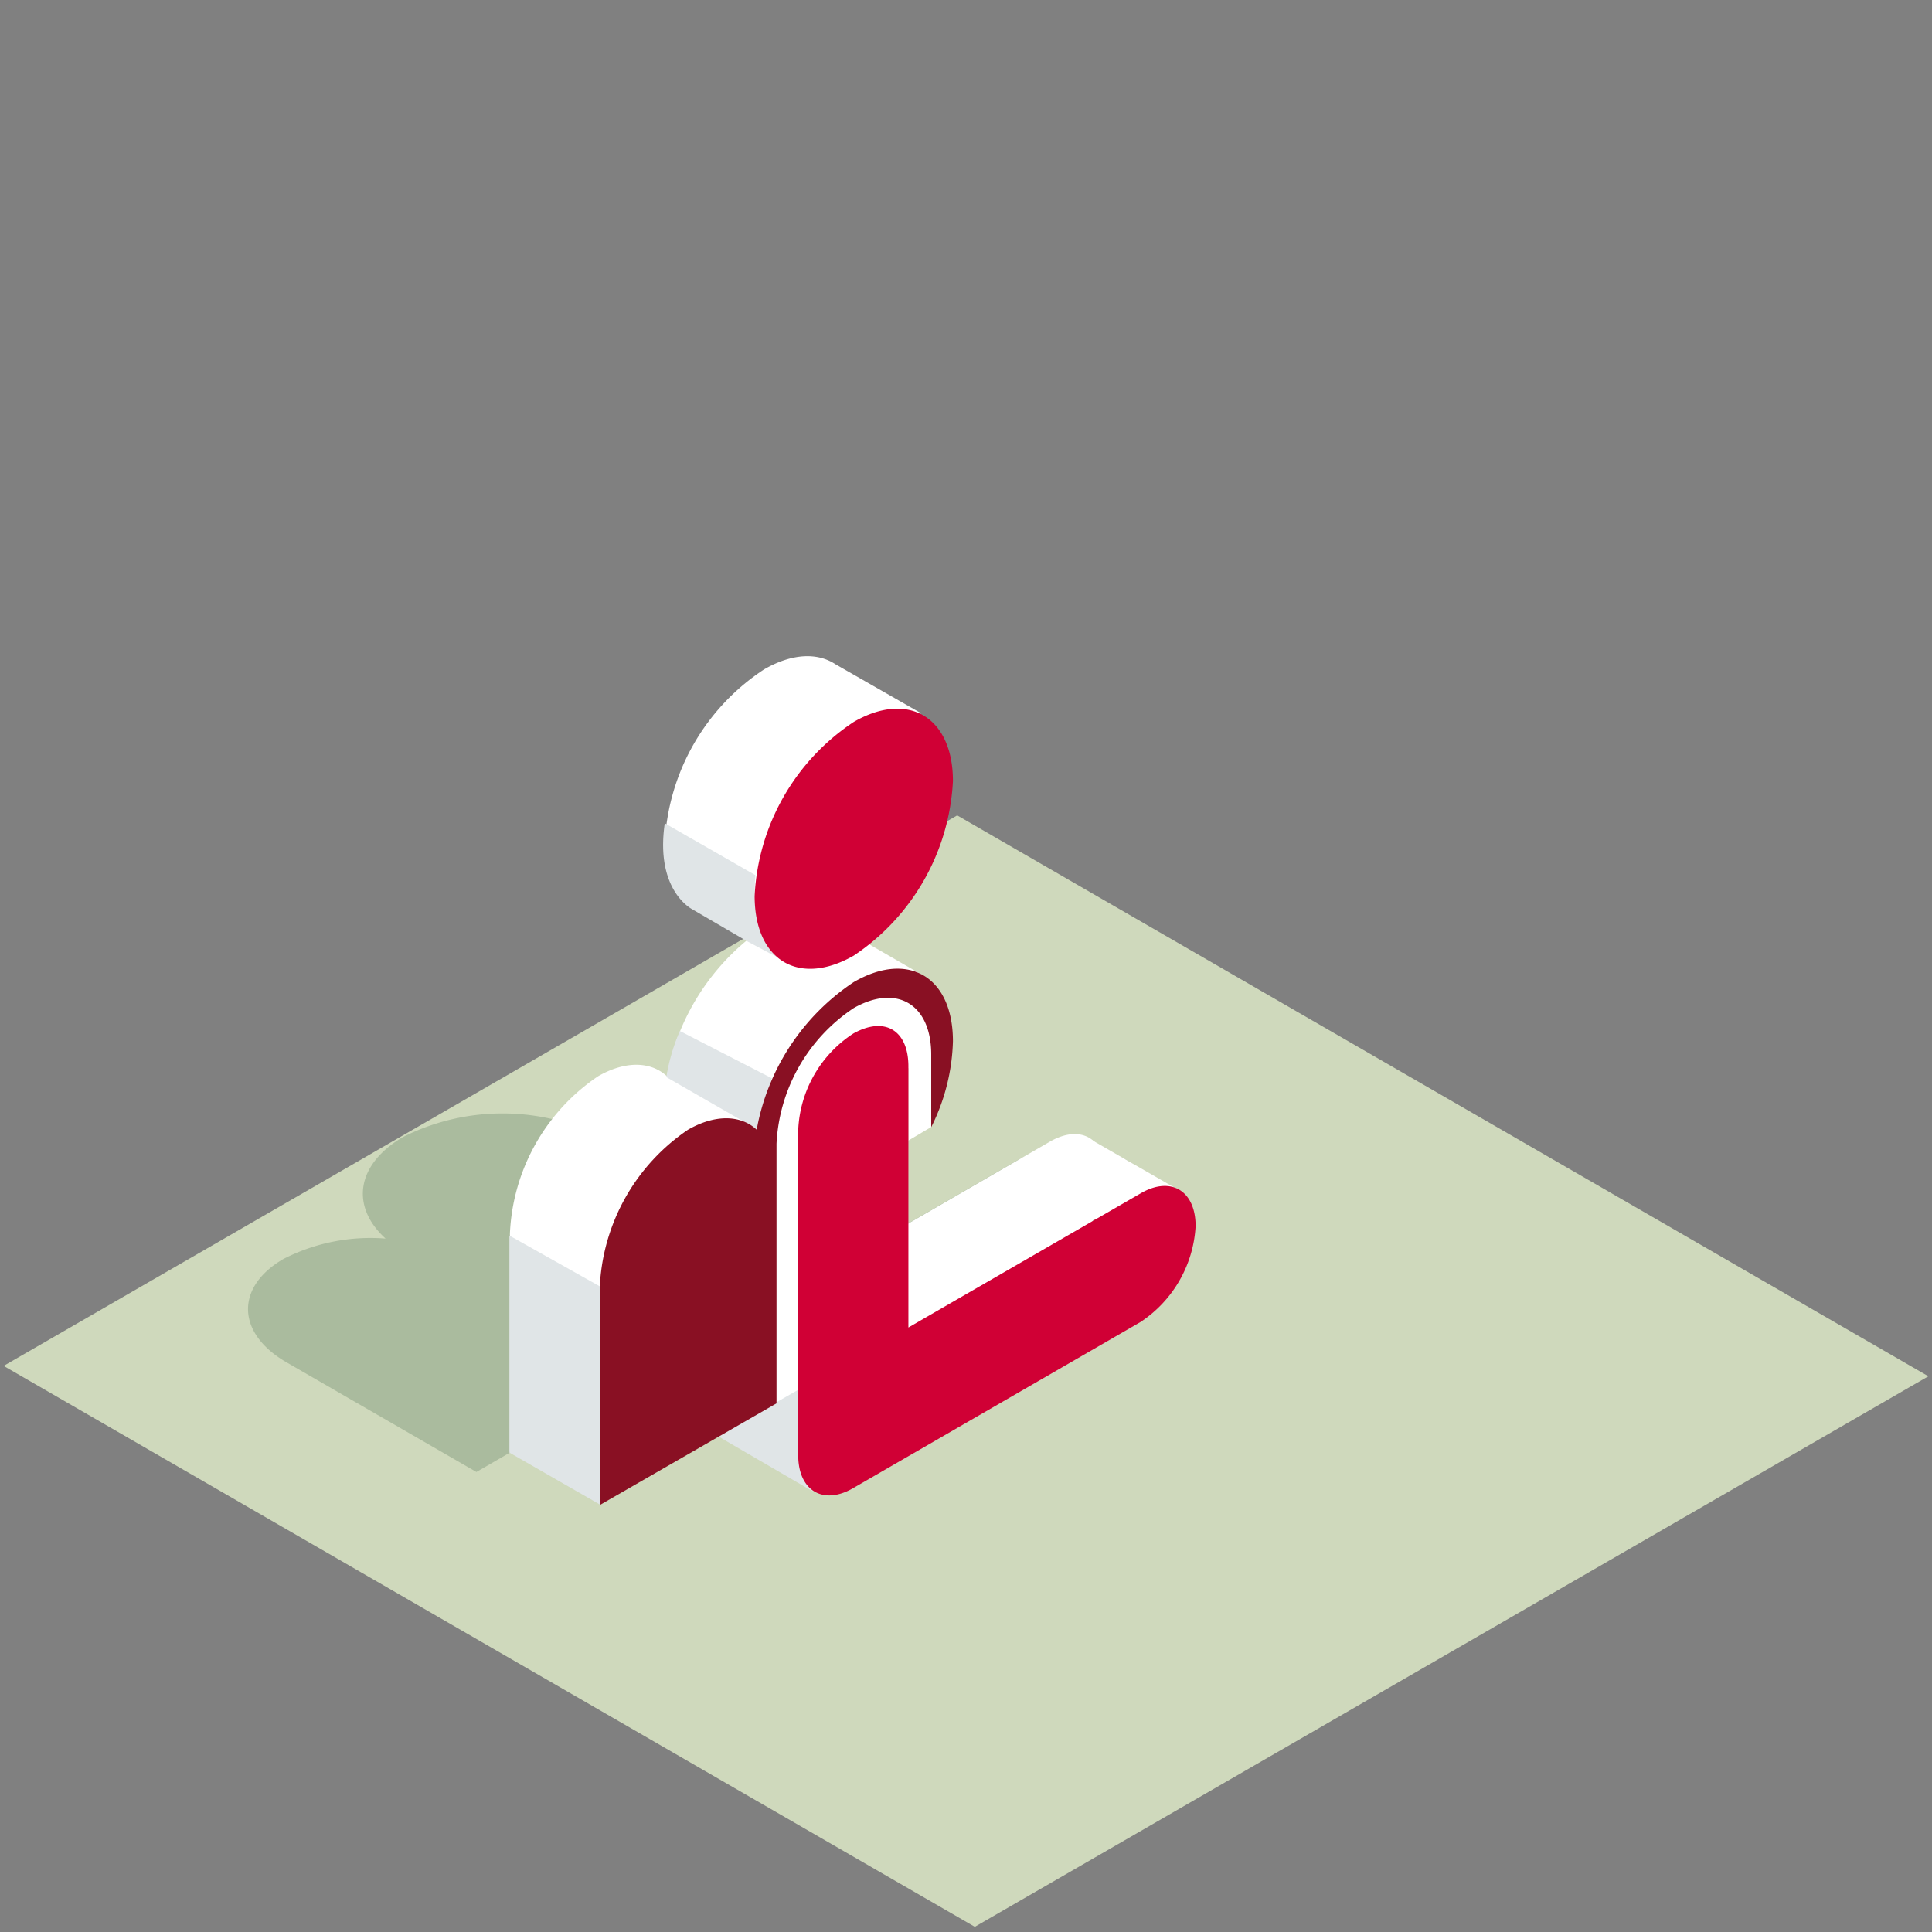
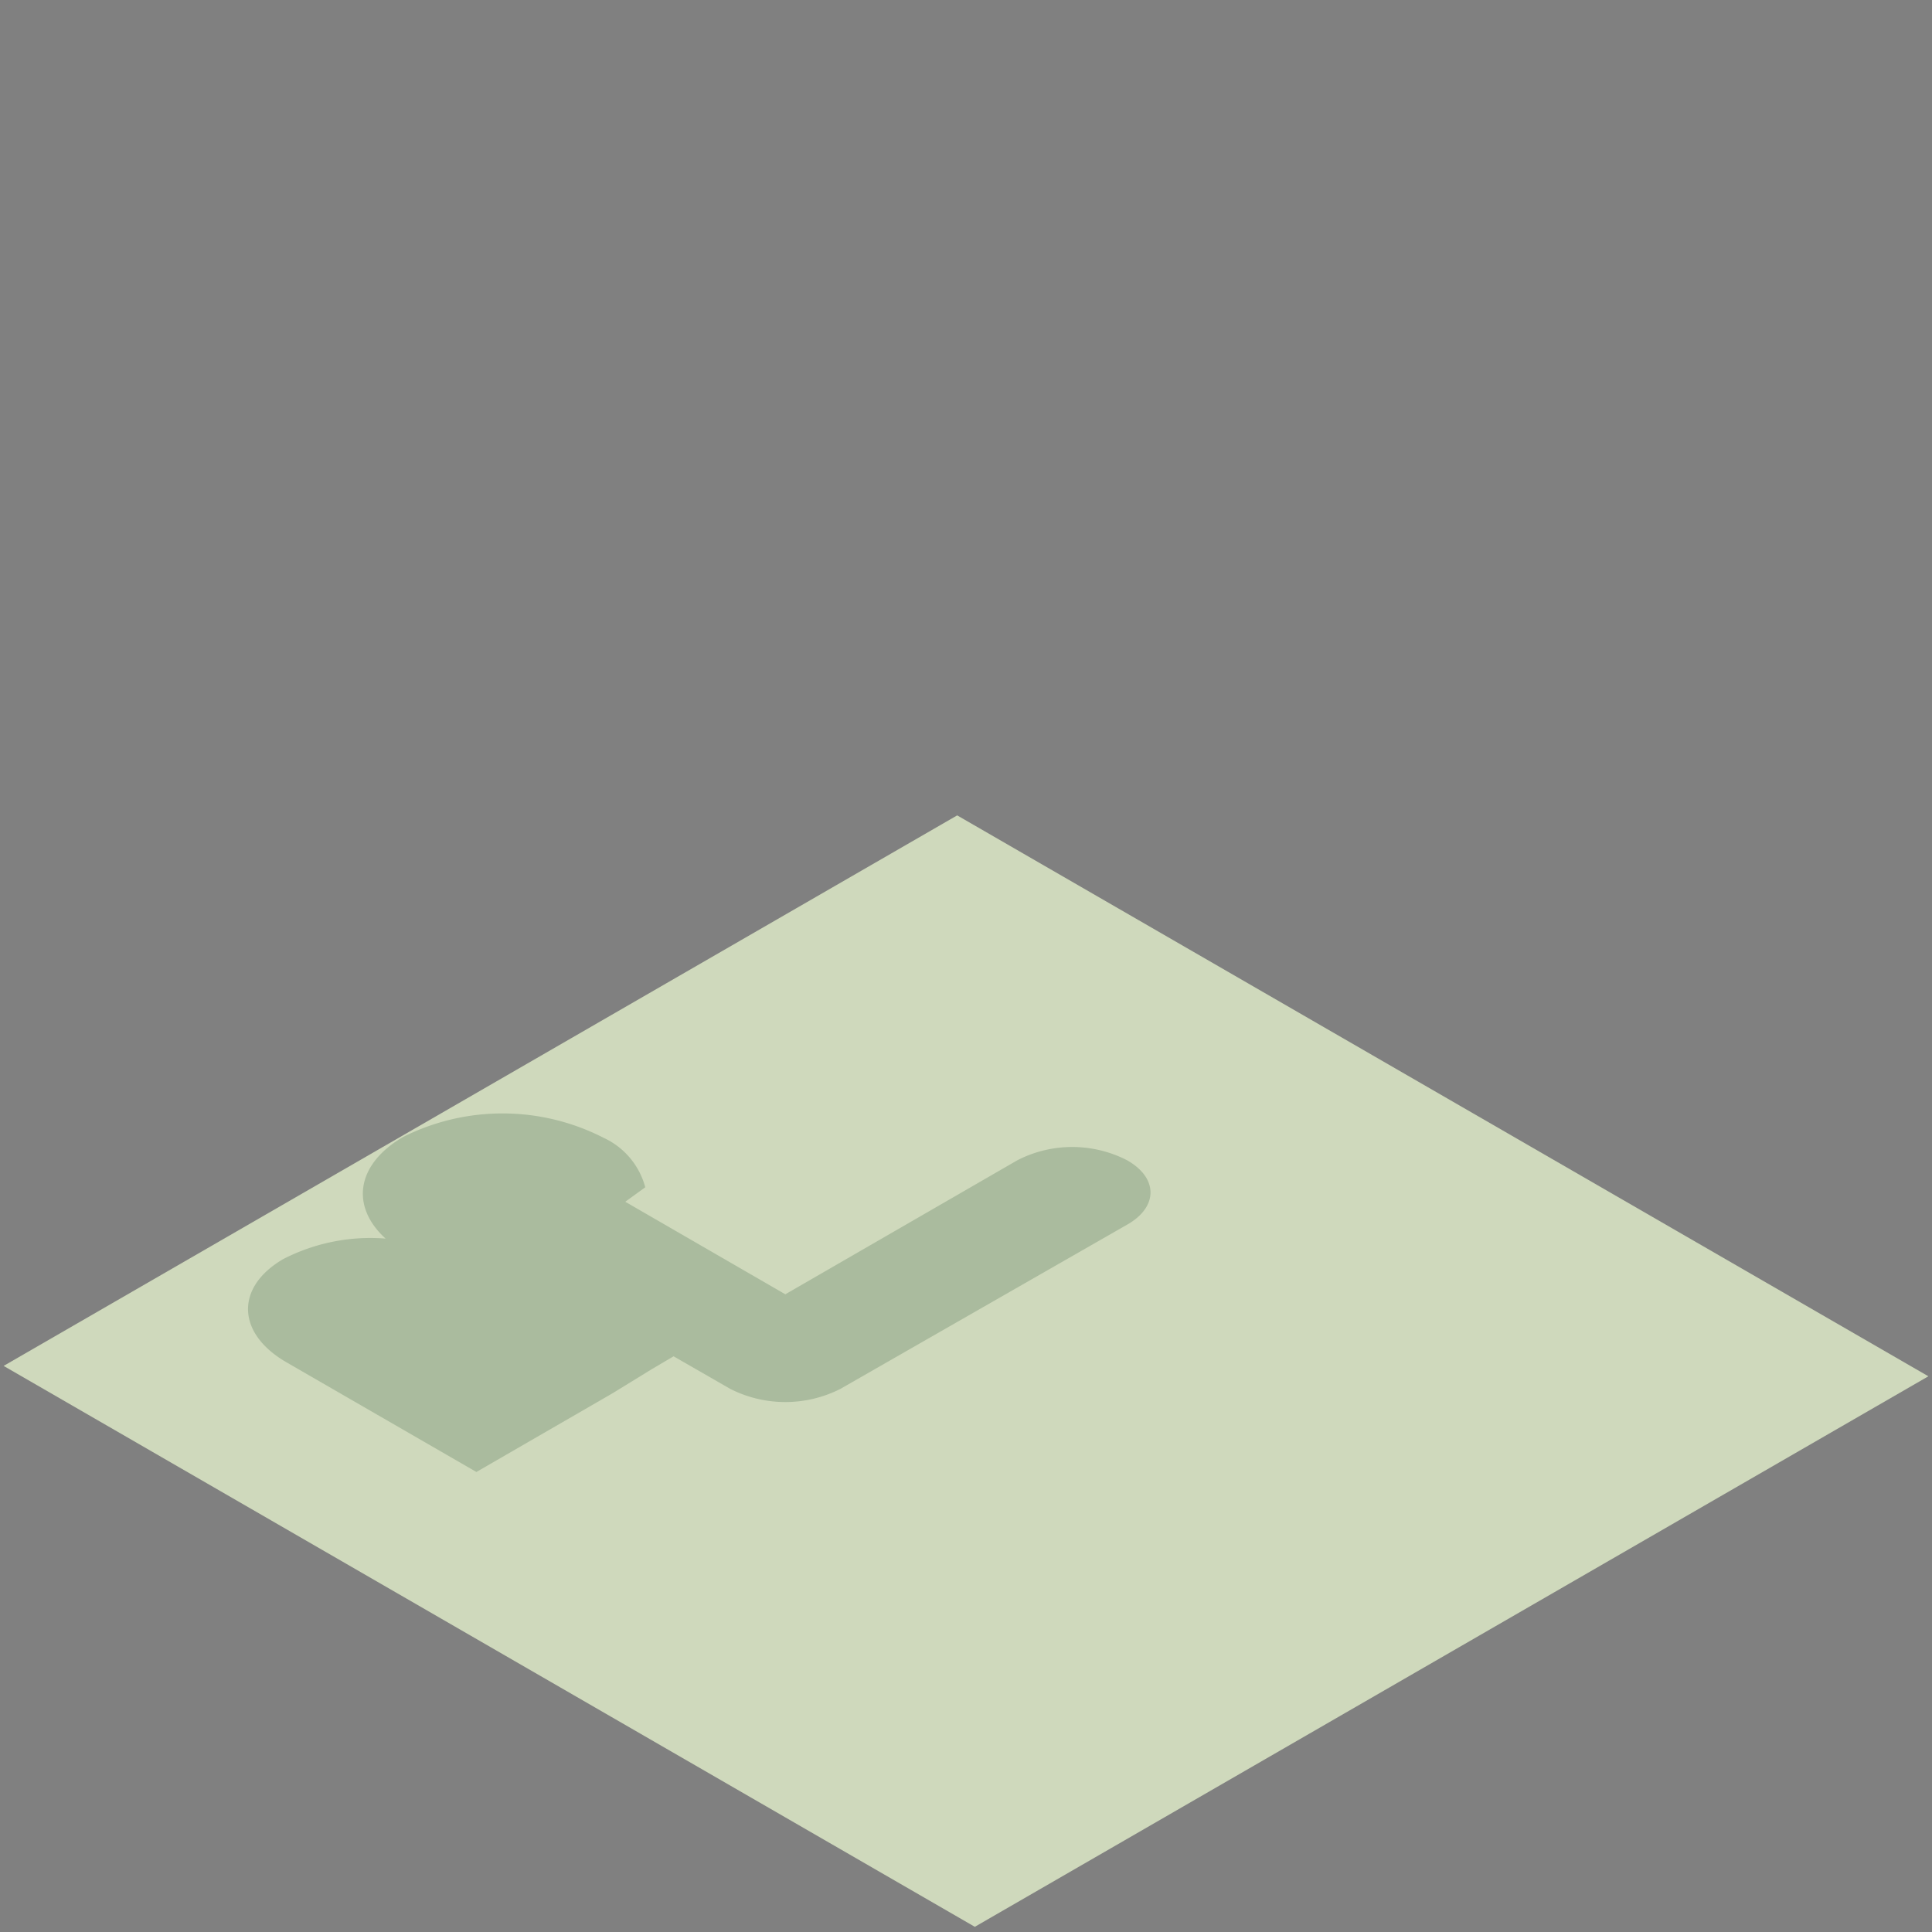
<svg xmlns="http://www.w3.org/2000/svg" viewBox="0 0 122.76 122.76">
  <rect x="0" y="0" width="122.76" height="122.76" fill="#808080" stroke="none" />
  <defs>
    <style>.cls-4{fill:#fff}.cls-5{fill:#e0e5e7}.cls-6{fill:#d00035}</style>
  </defs>
  <g id="Ebene_2" data-name="Ebene 2">
    <g id="icons3d">
      <g id="Ebene_2-2" data-name="Ebene 2">
        <path fill="none" d="M0 0h122.76v122.76H0z" id="cut" />
        <path fill="#cfd9bc" d="M122.53 87.45l-60.59 34.98L.23 86.79l60.59-34.98 61.71 35.64z" id="fläche" />
        <g id="icons">
          <path d="M64.65 73.72L49.9 82.24l-10.17-5.88 1.27-.92a4.83 4.83 0 00-2.64-3.14 14.09 14.09 0 00-12.74-.06c-3 1.75-3.36 4.42-1.12 6.46A12.13 12.13 0 0018 80c-3.06 1.78-3 4.75.27 6.6l12 6.93 8.65-5L41.41 87l1.39-.82 3.6 2.07a7.74 7.74 0 007 0l18.28-10.47c1.91-1.12 1.91-2.94-.07-4.06a7.63 7.63 0 00-6.96 0z" fill="#aabb9e" />
-           <path class="cls-4" d="M54.25 63.33v3.33l3.47 1.22v4.59l1.45-.86.59-5.31-1.22-3.17zM58.58 61.94l-5.81-3.36.1 4.75 5.71-1.39zM69.2 72.34l5.84 3.36-5.67 1.85-.17-5.21z" />
-           <path class="cls-4" d="M66.73 72.53L52 81.05V69.14l1.46-.83a12.63 12.63 0 001.38-5.48c0-2.84-1.35-4.52-3.33-4.62l7-12.9-5.42-3.1c-1.15-.76-2.77-.7-4.55.33a14 14 0 00-6.3 11.05c0 2.11.72 3.57 1.91 4.23l3.33 1.91a14.69 14.69 0 00-5.11 8.65c-1-.93-2.61-1-4.36 0a12.73 12.73 0 00-5.61 10v13.85l10.3-5.93.92-.53 1.38-.83v4.16c0 2.24 1.55 3.2 3.5 2.08l18.23-10.53a7.85 7.85 0 003.49-6.1c0-2.25-1.58-3.11-3.49-2.02z" />
-           <path class="cls-5" d="M42.24 52.31l5.76 3.3s-.39 3.46 1.32 5.18l-1.88-1-3.43-2s-2.4-1.16-1.77-5.48zM38.12 95.6l-5.75-3.3V78.51l5.75 3.23V95.6zM51.78 94.84L46 91.48s-1-.43-1-2.31V85l3.16 2 1.16 2.11 1.38-.79v4.35s.38 1.74 1.08 2.17zM48.08 71.74l-5.74-3.3a12.07 12.07 0 01.86-2.93l5.84 3s-.89 2.8-.93 3.17z" />
-           <path class="cls-6" d="M54.25 60.72c-3.5 2-6.3.3-6.3-3.79a14.08 14.08 0 016.3-11.06c3.47-2 6.3-.3 6.3 3.76a14.21 14.21 0 01-6.3 11.09zM72.47 84L54.22 94.55c-1.92 1.12-3.5.16-3.5-2.08V71.78a7.71 7.71 0 013.5-6.11c2-1.12 3.5-.2 3.5 2.08v16.6l14.75-8.52c1.91-1.12 3.5-.19 3.5 2.08a7.82 7.82 0 01-3.5 6.09z" />
-           <path d="M60.55 66.16c0-4.09-2.83-5.77-6.3-3.76a14.33 14.33 0 00-6.17 9.38c-1-.93-2.61-1-4.36 0a12.76 12.76 0 00-5.61 10v13.85l11.23-6.46v-16.5a11 11 0 014.91-8.62c2.75-1.55 4.92-.23 4.92 2.95v4.62a12.89 12.89 0 001.38-5.46z" fill="#891023" />
        </g>
      </g>
    </g>
  </g>
</svg>